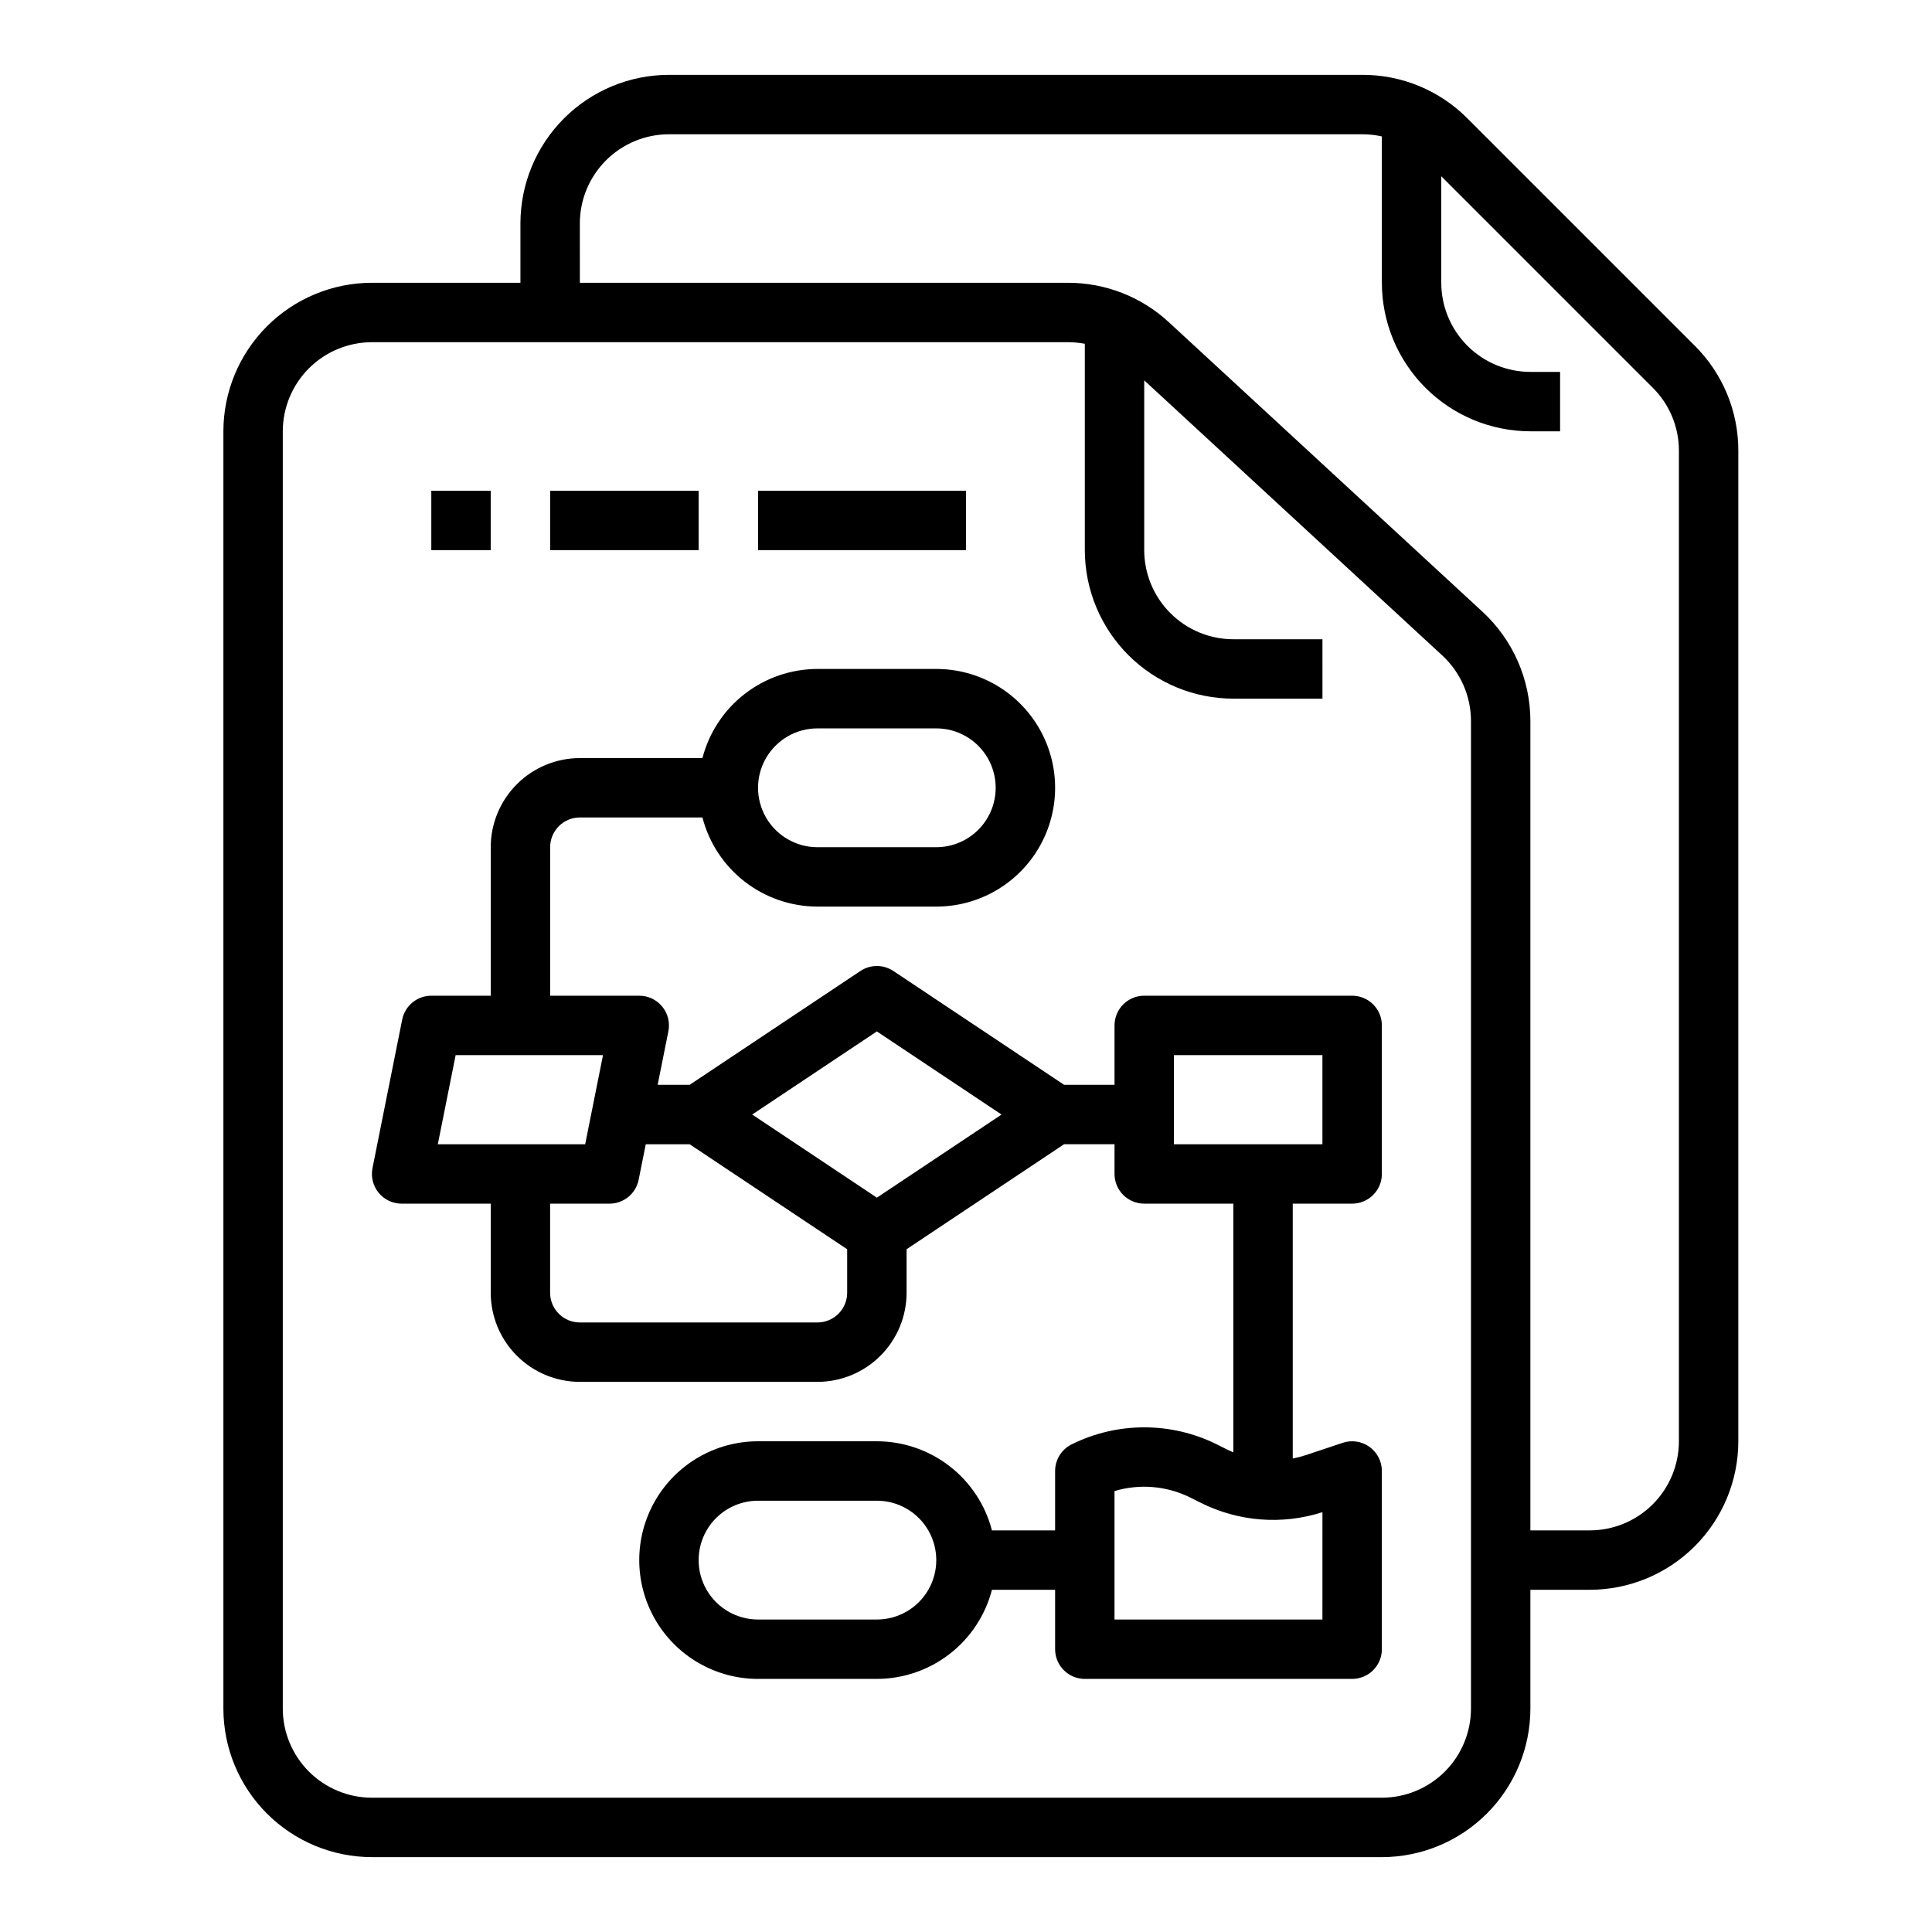
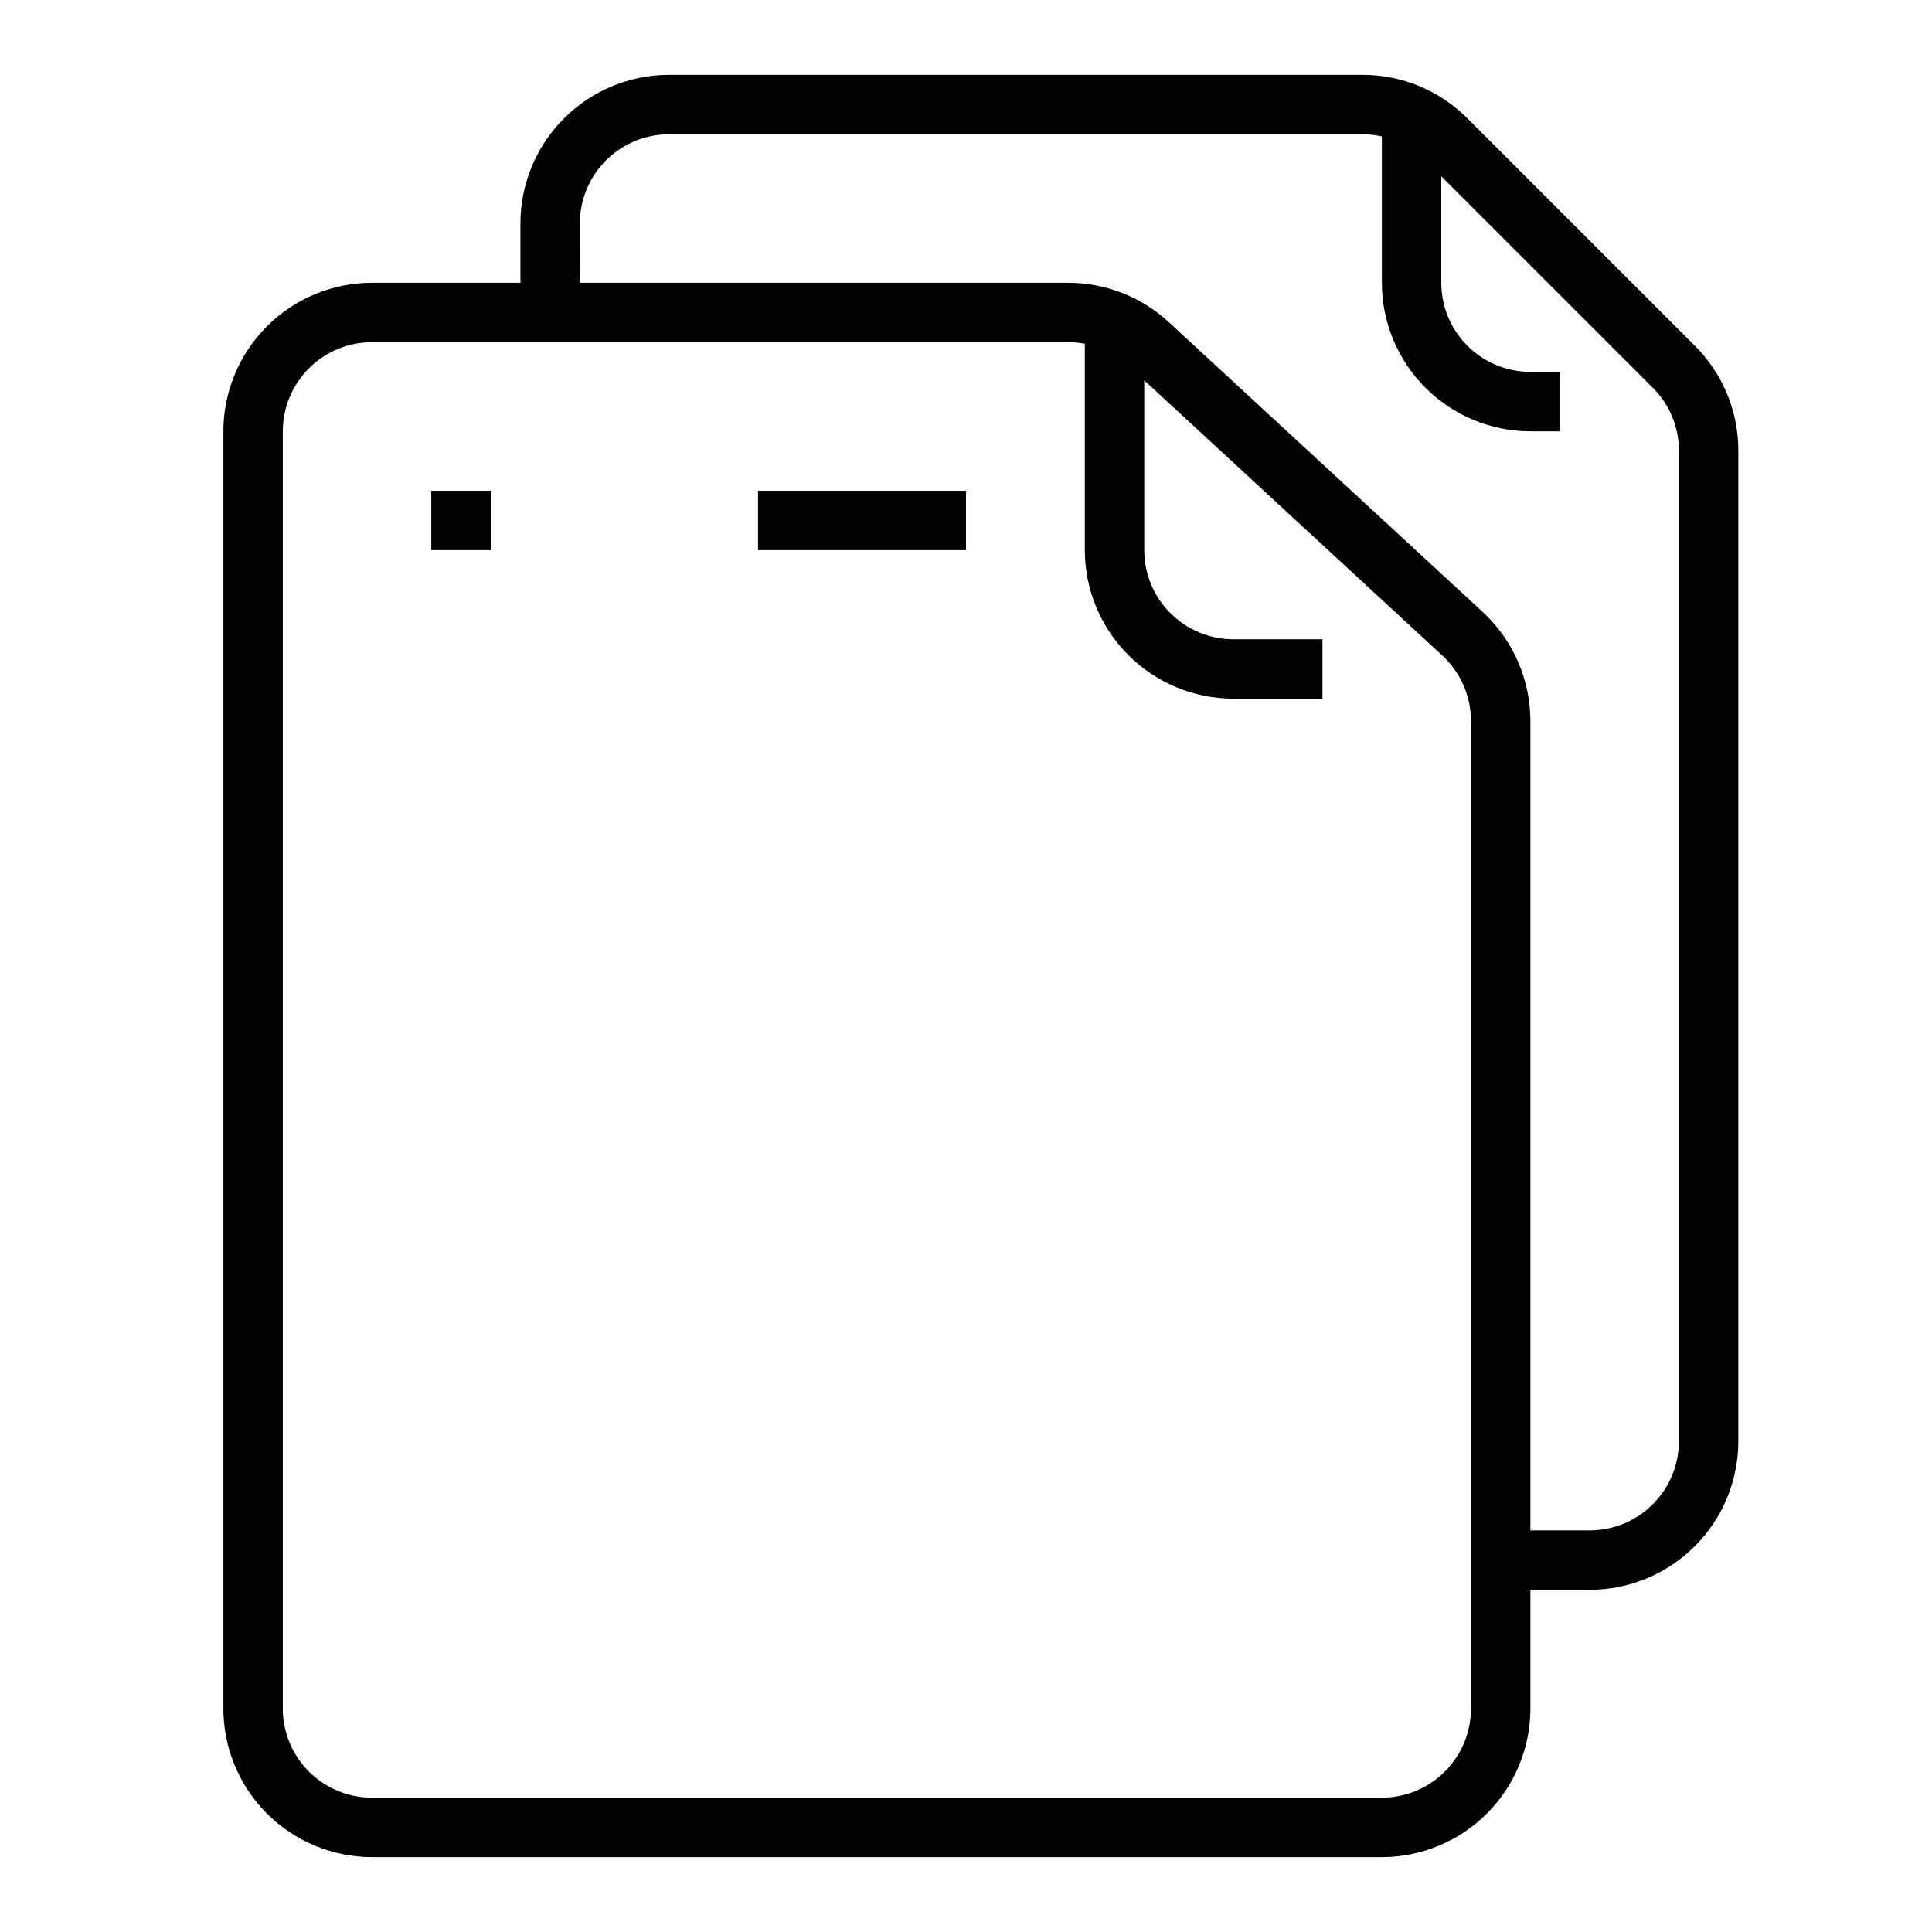
<svg xmlns="http://www.w3.org/2000/svg" fill="#000000" width="800px" height="800px" version="1.1" viewBox="144 144 512 512">
  <g>
-     <path d="m250.43 462.98h23.617v23.617-0.004c0.008 6.262 2.496 12.266 6.926 16.691 4.426 4.43 10.43 6.918 16.691 6.926h62.977-0.004c6.262-0.008 12.266-2.496 16.691-6.926 4.43-4.426 6.918-10.43 6.926-16.691v-11.531l41.742-27.828h13.363v7.871c0 2.09 0.828 4.09 2.305 5.566 1.477 1.477 3.481 2.309 5.566 2.309h23.617v65.91c-0.555-0.234-1.105-0.48-1.652-0.75l-2.703-1.352 0.004-0.004c-12.137-6.031-26.395-6.031-38.531 0-2.664 1.336-4.352 4.059-4.352 7.043v15.742h-16.738c-1.754-6.754-5.699-12.738-11.219-17.012-5.516-4.273-12.293-6.594-19.273-6.606h-31.488c-11.25 0-21.645 6.004-27.27 15.746-5.625 9.742-5.625 21.746 0 31.488 5.625 9.742 16.02 15.742 27.27 15.742h31.488c6.981-0.008 13.758-2.332 19.273-6.606 5.519-4.273 9.465-10.254 11.219-17.008h16.738v15.742c0 2.09 0.832 4.09 2.309 5.566 1.473 1.477 3.477 2.305 5.566 2.305h70.848c2.086 0 4.09-0.828 5.566-2.305 1.477-1.477 2.305-3.477 2.305-5.566v-47.23c0-2.531-1.215-4.906-3.269-6.387-2.051-1.48-4.691-1.883-7.094-1.082l-9.781 3.262c-1.137 0.375-2.297 0.676-3.473 0.902v-67.543h15.746c2.086 0 4.09-0.832 5.566-2.309 1.477-1.477 2.305-3.477 2.305-5.566v-39.359c0-2.086-0.828-4.09-2.305-5.566-1.477-1.477-3.481-2.305-5.566-2.305h-55.105c-2.086 0-4.09 0.828-5.566 2.305-1.477 1.477-2.305 3.481-2.305 5.566v15.742l-13.363 0.004-45.246-30.168c-2.644-1.762-6.09-1.762-8.734 0l-45.25 30.168h-8.48l2.84-14.199v-0.004c0.461-2.312-0.137-4.711-1.633-6.535-1.492-1.82-3.727-2.879-6.086-2.879h-23.617v-39.359c0.008-4.348 3.527-7.867 7.875-7.875h32.484c1.754 6.758 5.695 12.738 11.215 17.012 5.516 4.273 12.297 6.598 19.273 6.606h31.488c11.25 0 21.645-6 27.27-15.742 5.625-9.742 5.625-21.746 0-31.488-5.625-9.742-16.02-15.746-27.27-15.746h-31.488c-6.977 0.012-13.758 2.332-19.273 6.606-5.519 4.273-9.461 10.258-11.215 17.012h-32.484c-6.262 0.008-12.266 2.496-16.691 6.926-4.43 4.426-6.918 10.43-6.926 16.691v39.359h-15.746c-3.75 0-6.981 2.648-7.719 6.328l-7.871 39.359c-0.461 2.312 0.137 4.711 1.633 6.535 1.492 1.824 3.727 2.879 6.086 2.883zm125.95 110.21h-31.488c-5.625 0-10.824-3-13.637-7.871s-2.812-10.875 0-15.746 8.012-7.871 13.637-7.871h31.488c5.625 0 10.82 3 13.633 7.871s2.812 10.875 0 15.746-8.008 7.871-13.633 7.871zm118.08-28.441-0.004 28.441h-55.102v-34.043c6.676-1.992 13.855-1.375 20.094 1.723l2.699 1.352h0.004c10.02 5.047 21.621 5.953 32.305 2.523zm-39.363-121.13h39.359v23.617h-39.359zm-94.465-86.594h31.488v0.004c5.625 0 10.824 3 13.637 7.871 2.812 4.871 2.812 10.871 0 15.742-2.812 4.871-8.012 7.875-13.637 7.875h-31.488c-5.625 0-10.82-3.004-13.633-7.875-2.812-4.871-2.812-10.871 0-15.742 2.812-4.871 8.008-7.871 13.633-7.871zm15.742 80.309 33.043 22.031-33.039 22.027-33.039-22.027zm-63.129 39.316 1.887-9.414h11.629l41.746 27.828v11.531c-0.008 4.348-3.527 7.867-7.875 7.871h-62.973c-4.348-0.004-7.867-3.523-7.875-7.871v-23.613h15.746c3.75-0.004 6.981-2.652 7.719-6.332zm-48.496-33.031h39.051l-4.723 23.617h-39.051z" />
    <path d="m242.56 636.16h267.65c10.434-0.012 20.441-4.164 27.82-11.543 7.379-7.379 11.527-17.383 11.539-27.816v-31.488h15.746c10.434-0.012 20.438-4.164 27.816-11.543 7.379-7.379 11.531-17.383 11.543-27.82v-262.48c0.027-10.445-4.125-20.465-11.527-27.832l-60.277-60.273c-7.363-7.406-17.387-11.559-27.832-11.531h-183.76c-10.434 0.012-20.438 4.164-27.816 11.543-7.379 7.379-11.531 17.383-11.543 27.82v15.742h-39.359c-10.438 0.012-20.441 4.164-27.82 11.543-7.379 7.379-11.527 17.383-11.539 27.816v338.5c0.012 10.434 4.16 20.438 11.539 27.816 7.379 7.379 17.383 11.531 27.82 11.543zm55.105-432.96c0.004-6.262 2.496-12.266 6.922-16.691 4.43-4.43 10.43-6.918 16.691-6.926h183.76c1.738 0 3.473 0.191 5.172 0.57v38.789c0.012 10.438 4.164 20.441 11.543 27.82 7.379 7.379 17.383 11.527 27.816 11.539h7.871v-15.742h-7.871c-6.262-0.008-12.262-2.496-16.691-6.926-4.426-4.426-6.918-10.43-6.926-16.691v-28.227l56.059 56.059h0.004c4.441 4.418 6.934 10.434 6.914 16.699v262.48c-0.004 6.262-2.496 12.266-6.922 16.691-4.43 4.43-10.434 6.918-16.691 6.926h-15.746v-214.5c-0.012-10.984-4.602-21.465-12.664-28.922l-83.156-76.766c-7.266-6.719-16.801-10.449-26.699-10.438h-129.38zm-78.723 55.102c0.008-6.262 2.496-12.262 6.926-16.691 4.426-4.426 10.43-6.918 16.691-6.922h184.49c1.488 0 2.977 0.141 4.441 0.418v54.684c0.012 10.438 4.16 20.441 11.539 27.82s17.383 11.527 27.82 11.539h23.617l-0.004-15.742h-23.613c-6.262-0.008-12.266-2.496-16.691-6.926-4.43-4.426-6.918-10.43-6.926-16.691v-44.996l78.996 72.918c4.836 4.477 7.59 10.766 7.598 17.355v261.73c-0.008 6.258-2.5 12.262-6.926 16.691-4.426 4.426-10.43 6.914-16.691 6.922h-267.65c-6.262-0.008-12.266-2.496-16.691-6.922-4.43-4.43-6.918-10.434-6.926-16.691z" />
    <path d="m344.89 274.05h55.105v15.742h-55.105z" />
-     <path d="m289.79 274.05h39.359v15.742h-39.359z" />
    <path d="m258.3 274.05h15.742v15.742h-15.742z" />
  </g>
</svg>